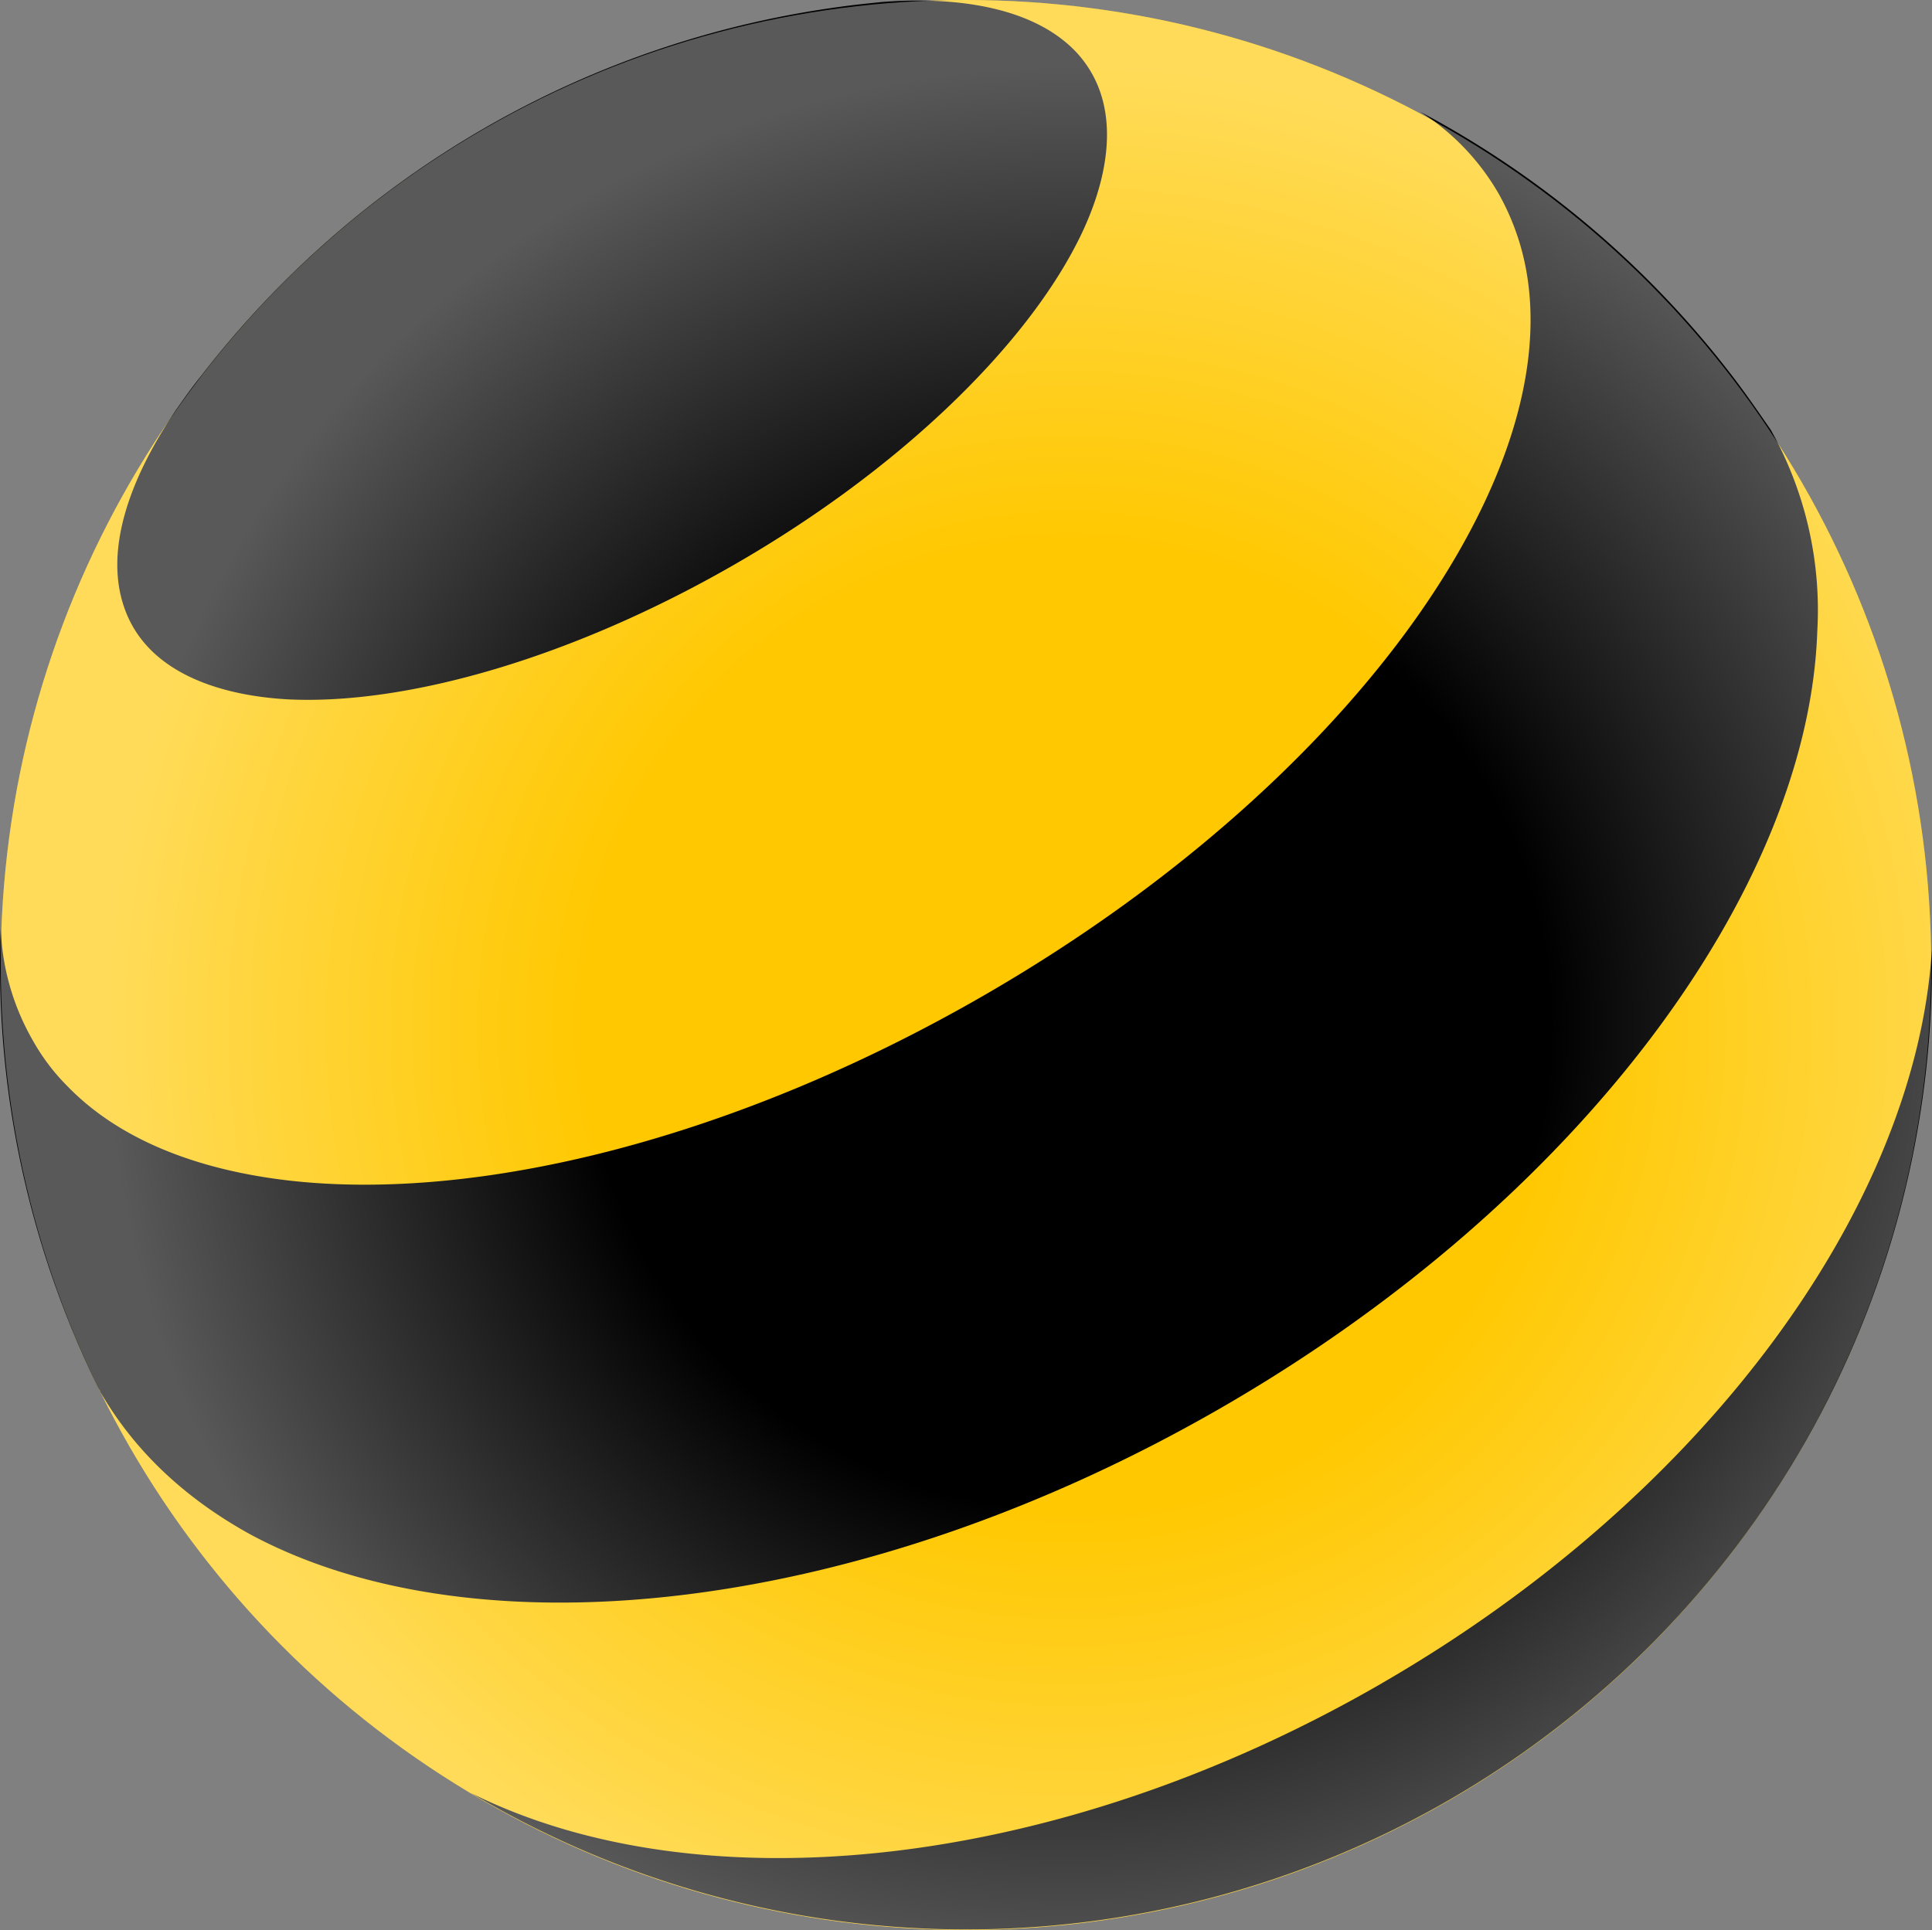
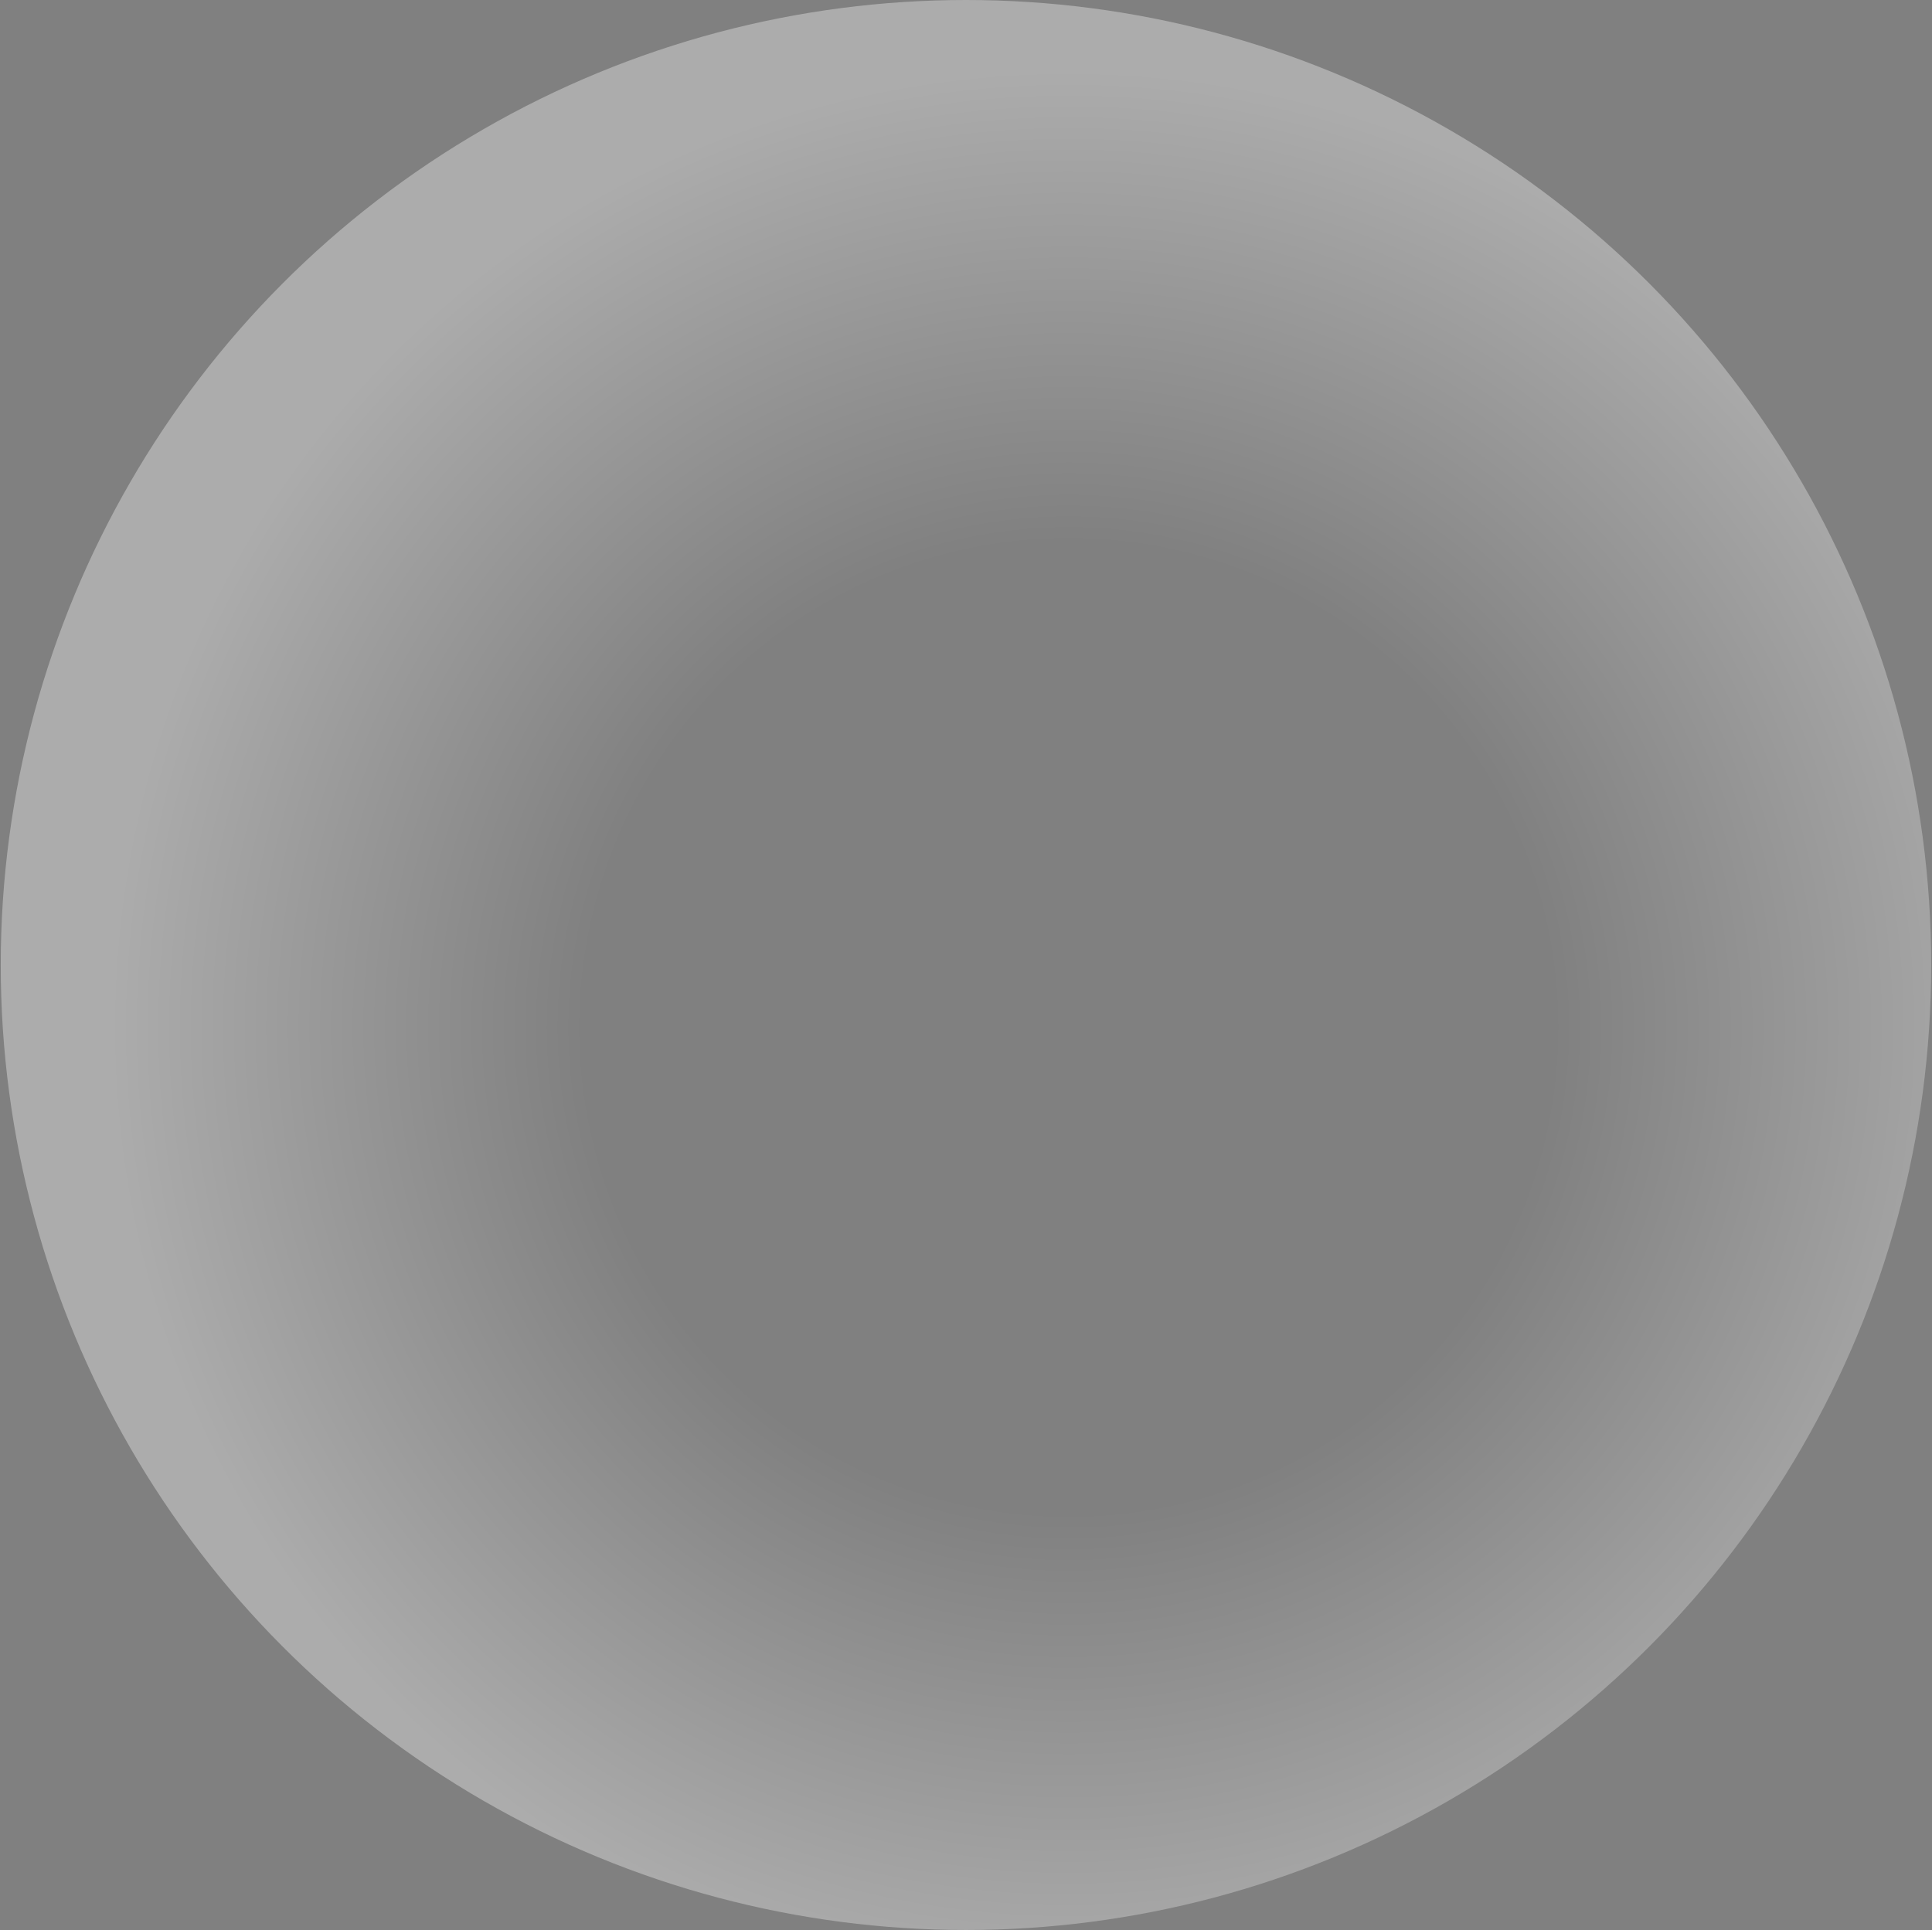
<svg xmlns="http://www.w3.org/2000/svg" viewBox="0 0 286.63 286.4">
  <rect x="0" y="0" width="286.63" height="286.4" fill="#808080" stroke="none" />
  <defs>
    <radialGradient id="beegrad" cx="-5104.28" cy="35.88" r="205.69" gradientTransform="matrix(0.6, -0.35, -0.35, -0.6, 3233.68, -1612.48)" gradientUnits="userSpaceOnUse">
      <stop offset="0.5" stop-color="#fff" stop-opacity="0" />
      <stop offset="1" stop-color="#fff" stop-opacity="0.35" />
    </radialGradient>
  </defs>
-   <circle fill="#ffc800" cx="143.31" cy="143.2" r="143.2" />
-   <path d="M159.61,36.39c-8.1,15.6-26.4,33.4-50.5,47.3s-48.6,20.9-66.2,20.1c-9.7-.5-21.3-3.7-24.6-14-2.6-8,.5-18.2,7.9-29.1,1.2-1.7,2.4-3.4,3.7-5A144.08,144.08,0,0,1,124.71,1c2.1-.3,4.2-.5,6.1-.7,13-1,23.5,1.5,29.1,7.7C167.11,16.09,164.11,27.79,159.61,36.39Zm103.1,27.4c-2-2.9-4-5.8-6.1-8.5a142.57,142.57,0,0,0-45.9-38.7,35.29,35.29,0,0,1,11.6,12.1,36.63,36.63,0,0,1,3.3,7.9c3,10.5,1.3,22.8-4.3,35.6-11.3,25.9-38.4,54.2-75.3,75.5s-75,30.7-103.1,27.5c-13.9-1.6-25.4-6.2-33-14.1a31,31,0,0,1-5.1-6.8,35.88,35.88,0,0,1-4.7-16.5,141.93,141.93,0,0,0,10.7,59.8c1.2,2.9,2.5,5.8,3.9,8.6.1.1.1.2.2.4,5.2,9,12.9,16,22.4,21.2,33.7,18,90.7,11.8,143.9-18.9s87.1-77,88.4-115.2A54.64,54.64,0,0,0,262.71,63.79Zm-57.7,186c-48.6,28.1-101.4,33.1-135.1,16.3a143.31,143.31,0,0,0,216.7-125.2C284.31,178.49,253.61,221.69,205,249.79Z" />
  <circle fill="url(#beegrad)" cx="143.31" cy="143.2" r="143.2" />
</svg>